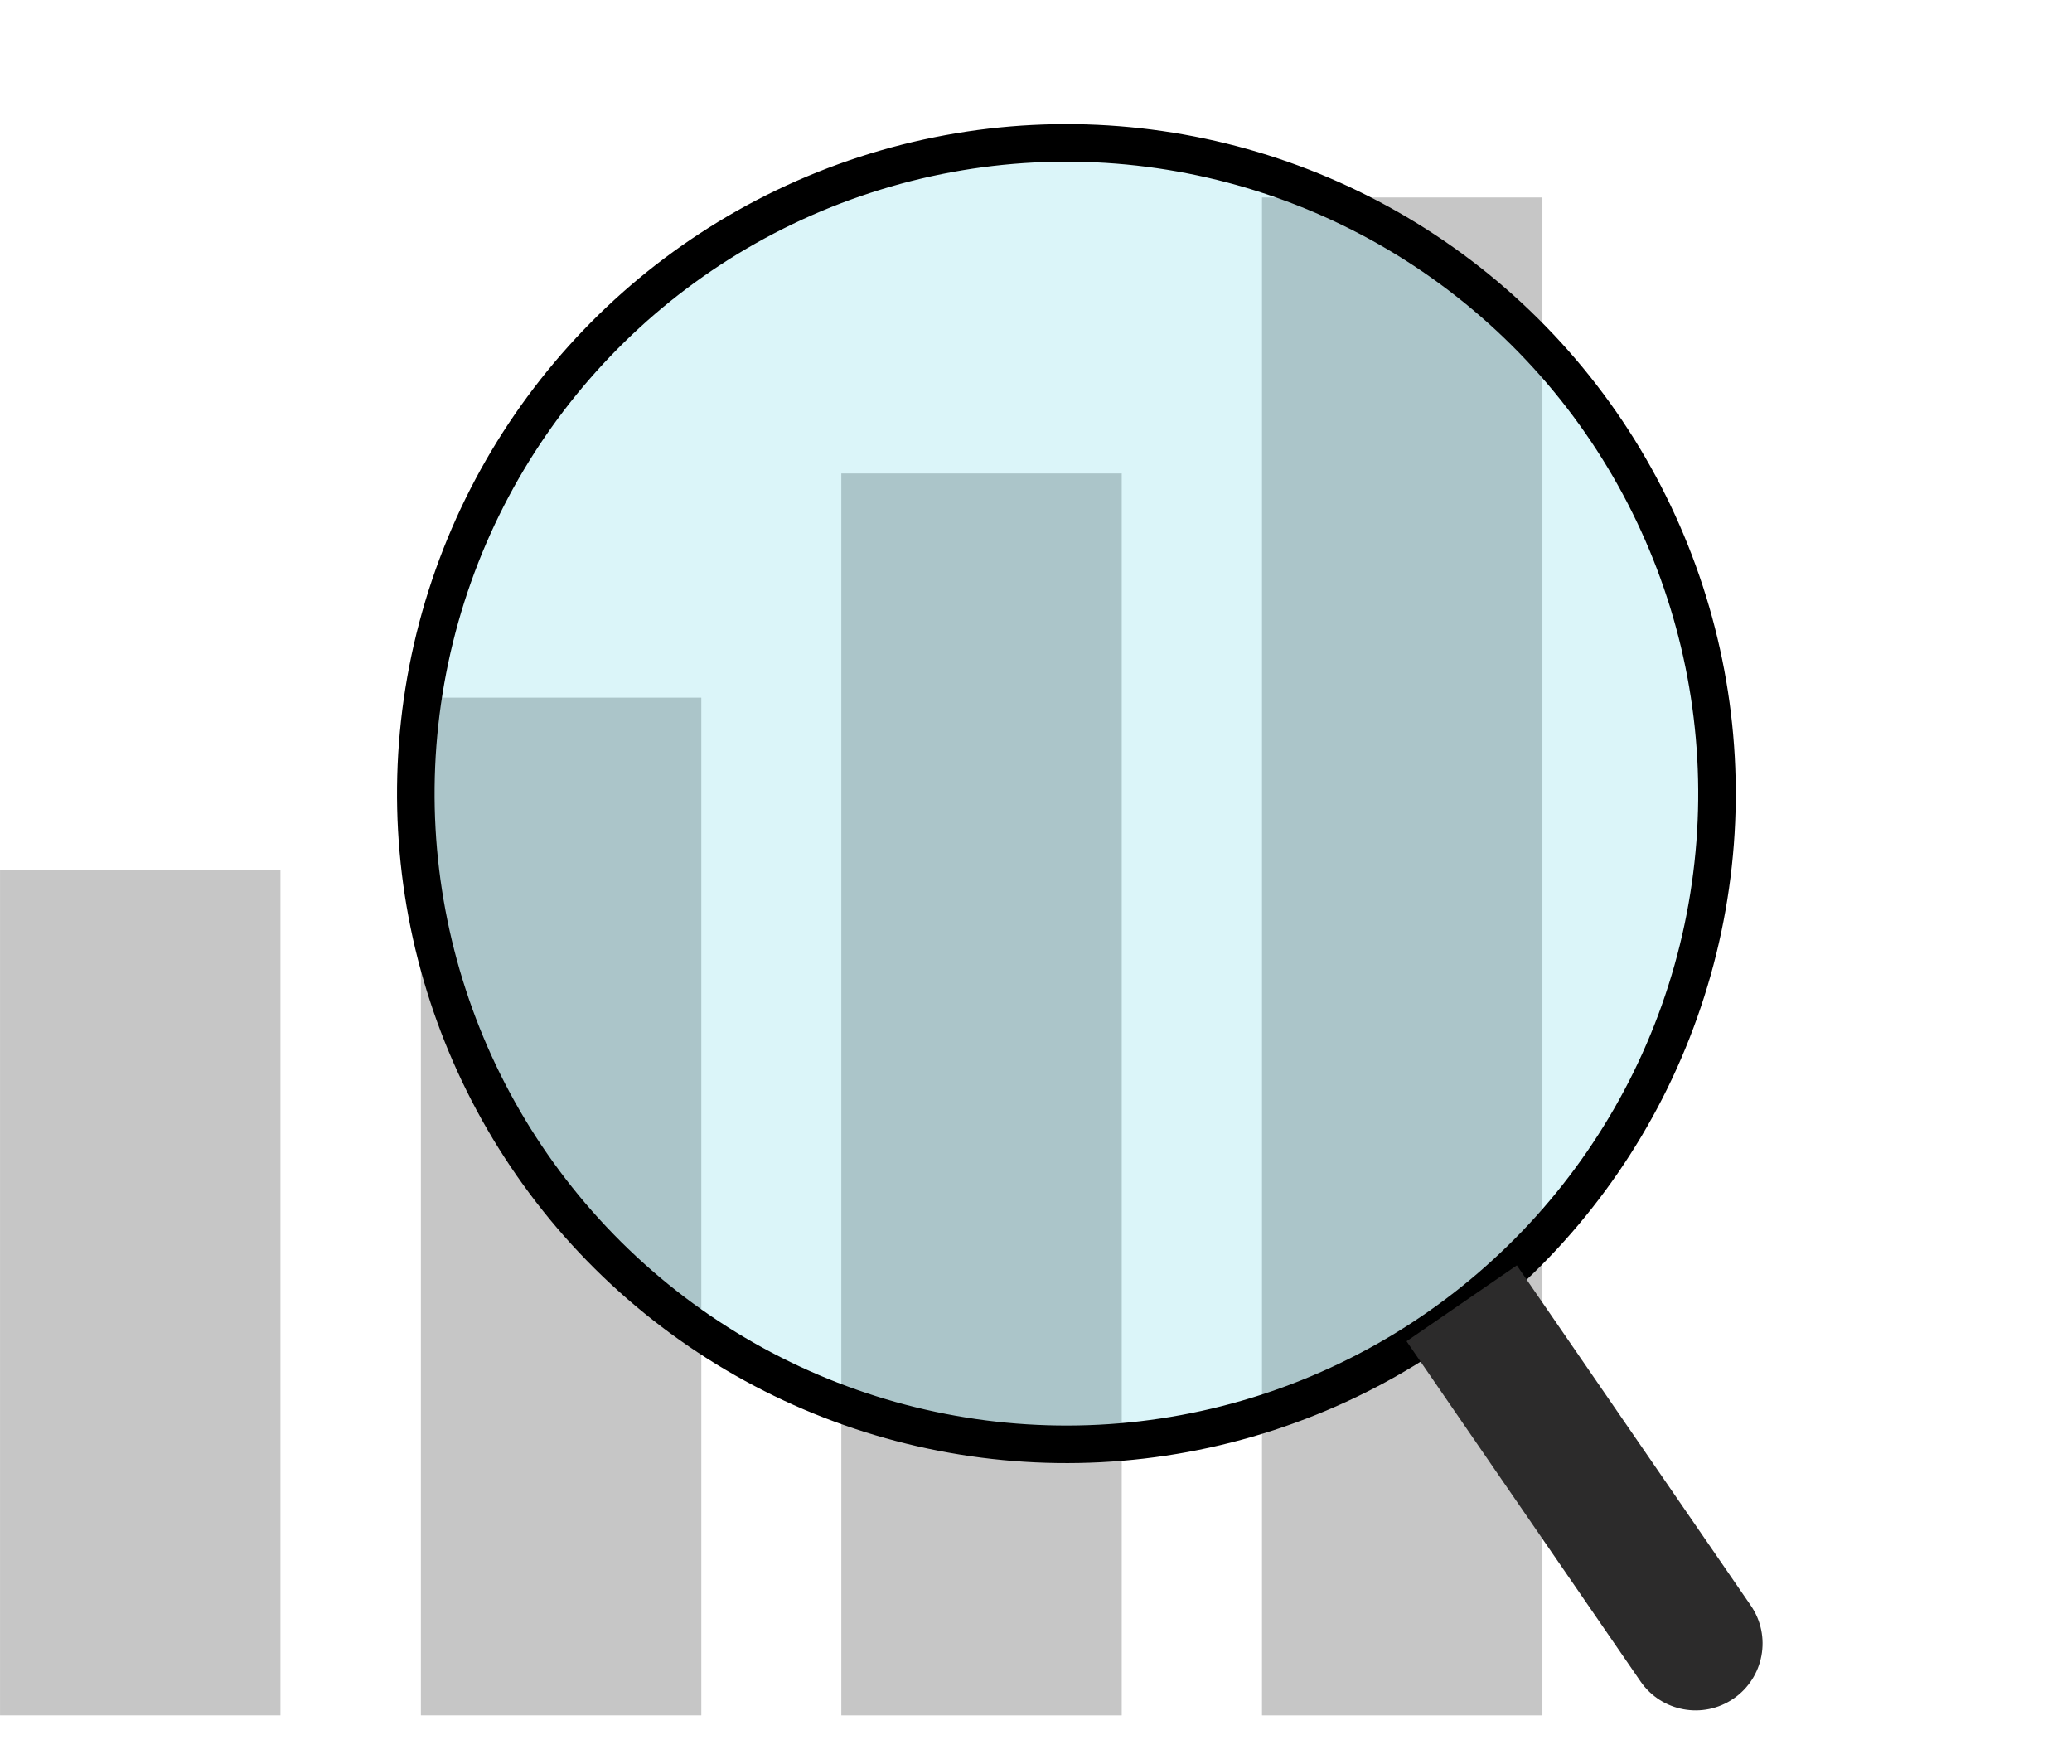
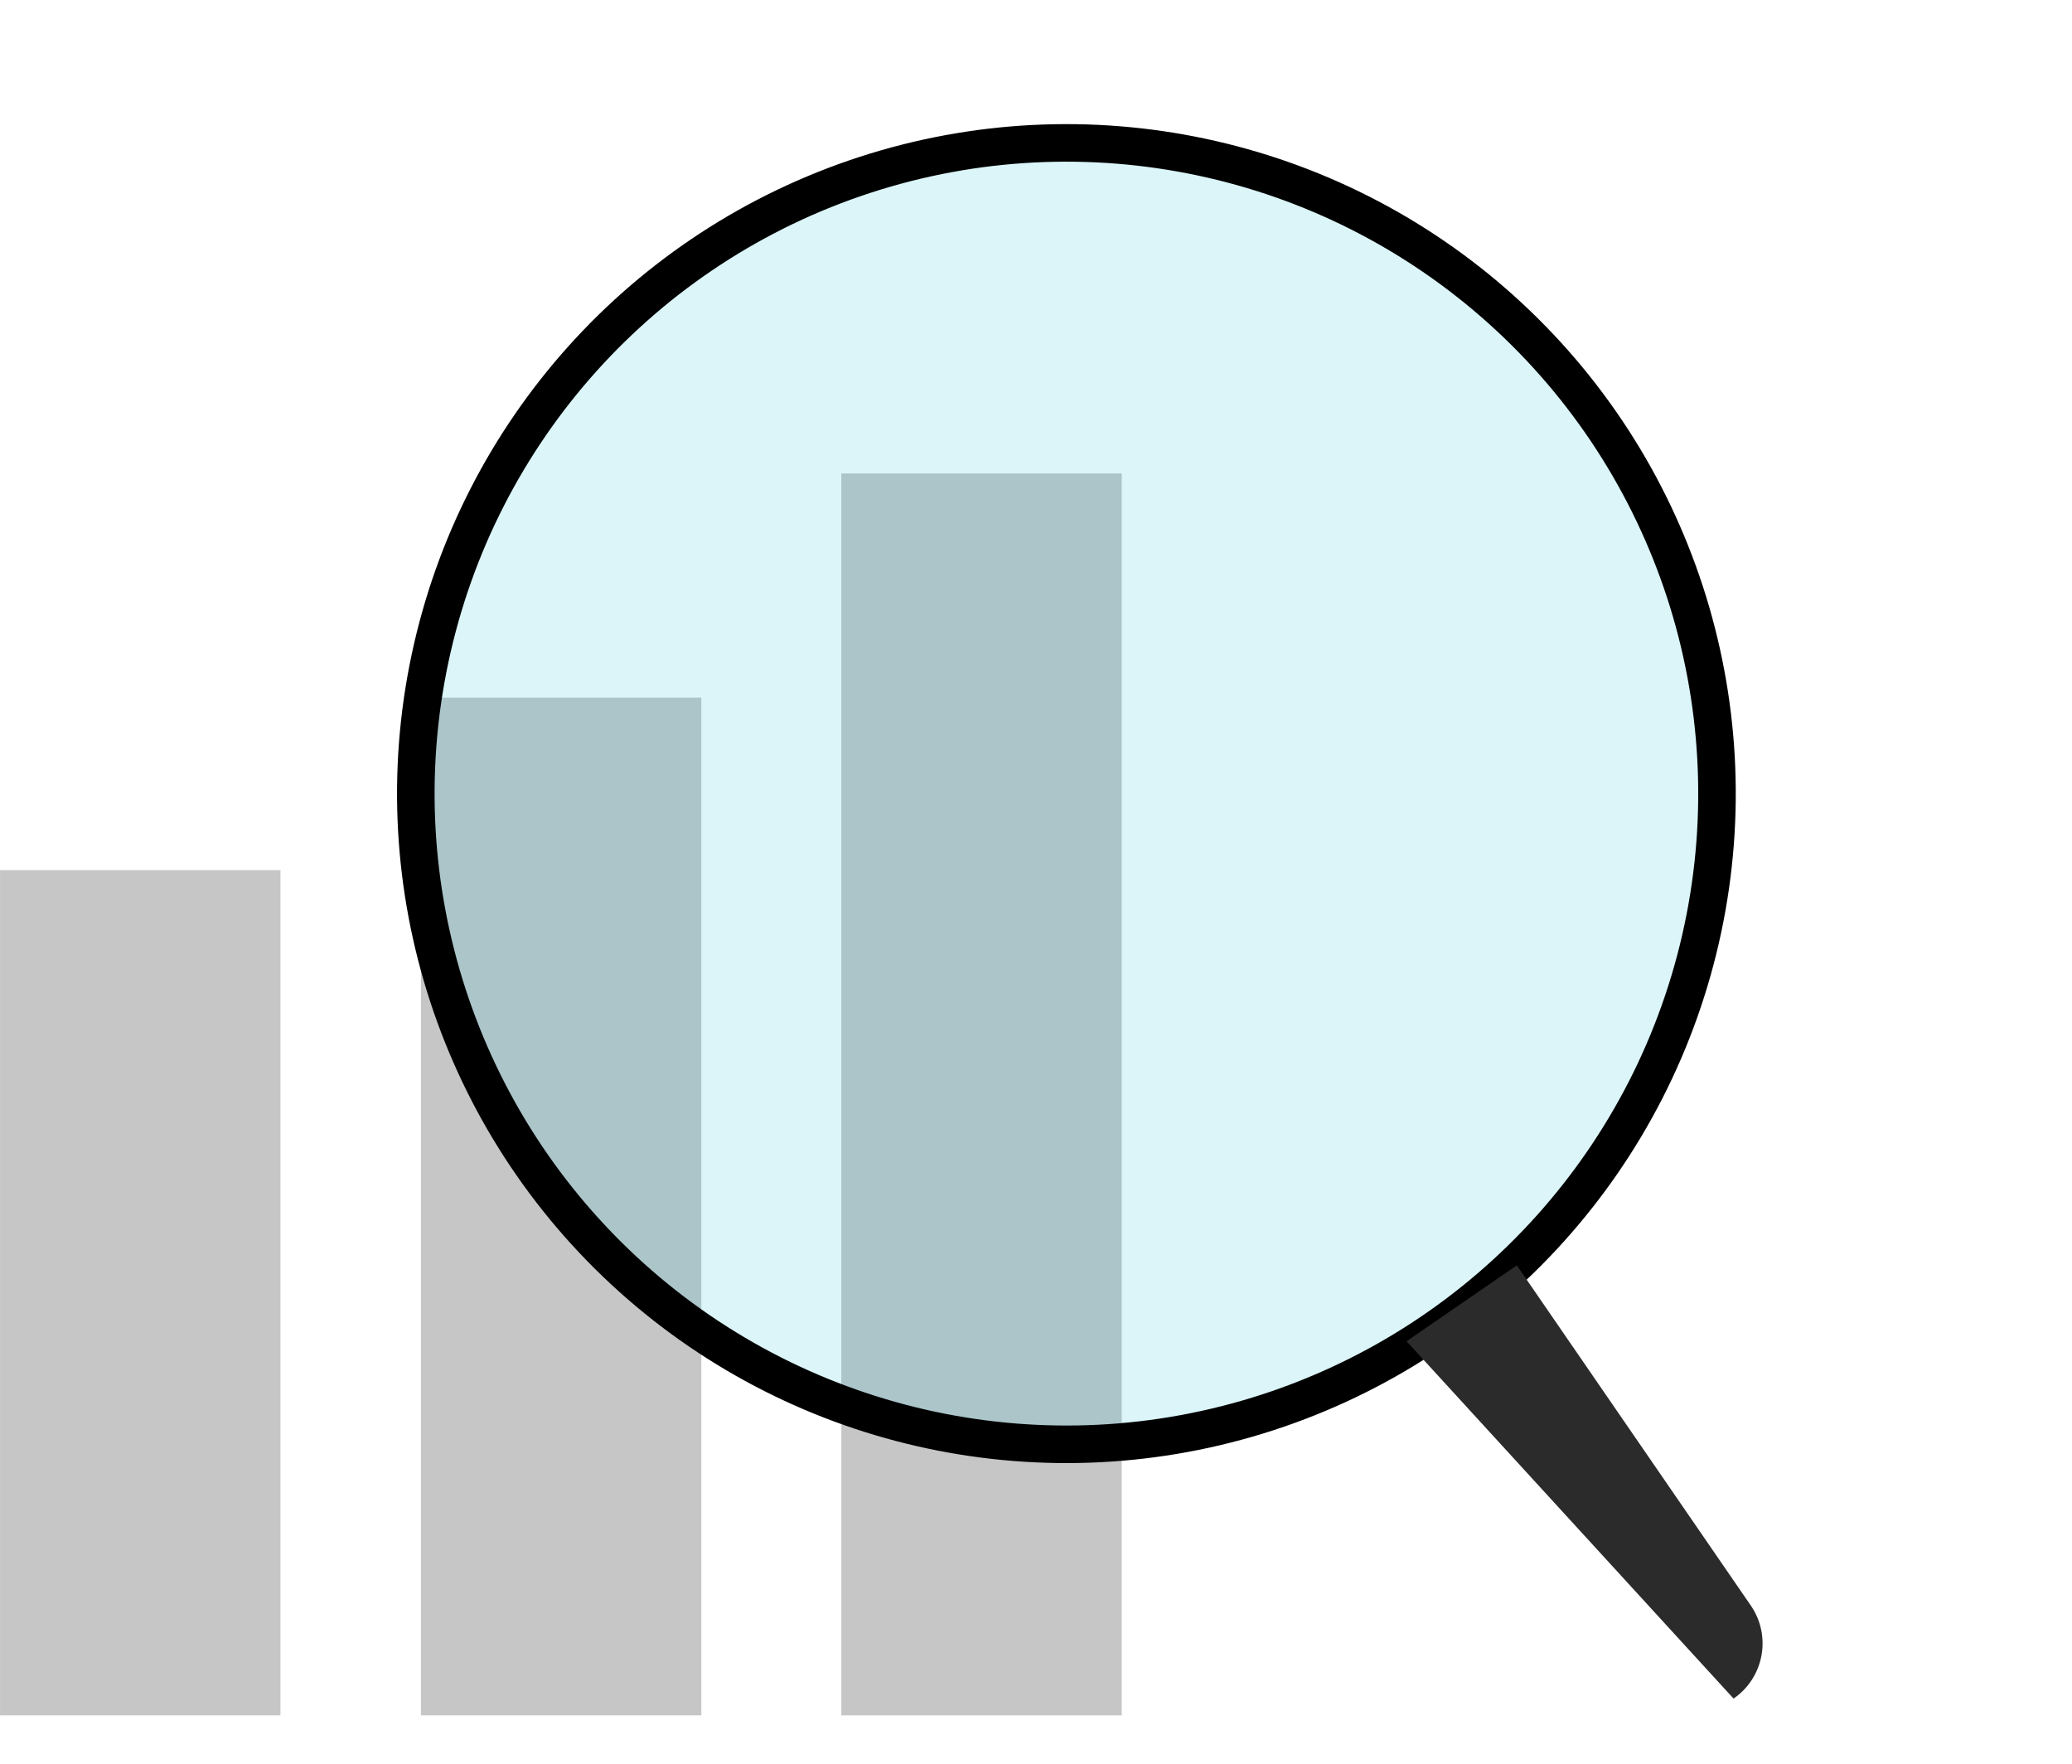
<svg xmlns="http://www.w3.org/2000/svg" width="74" height="63" viewBox="0 0 74 63" fill="none">
-   <rect width="10.015" height="54.201" transform="matrix(-1 0 0 1 55.086 7.051)" fill="#C6C6C6" />
  <rect width="10.015" height="44.346" transform="matrix(-1 0 0 1 40.062 16.906)" fill="#C6C6C6" />
  <rect width="10.015" height="36.339" transform="matrix(-1 0 0 1 25.047 24.912)" fill="#C6C6C6" />
  <rect width="10.015" height="30.18" transform="matrix(-1 0 0 1 10.016 31.071)" fill="#C6C6C6" />
  <circle cx="38.086" cy="28.338" r="23.235" transform="rotate(11.951 38.086 28.338)" fill="#1FBED6" fill-opacity="0.16" stroke="black" stroke-width="1.341" />
-   <path d="M50.234 47.893L54.173 45.183L62.528 57.329C63.276 58.416 63.001 59.905 61.913 60.653C60.826 61.401 59.337 61.126 58.589 60.038L50.234 47.893Z" fill="#2C2B2B" />
+   <path d="M50.234 47.893L54.173 45.183L62.528 57.329C63.276 58.416 63.001 59.905 61.913 60.653L50.234 47.893Z" fill="#2C2B2B" />
</svg>